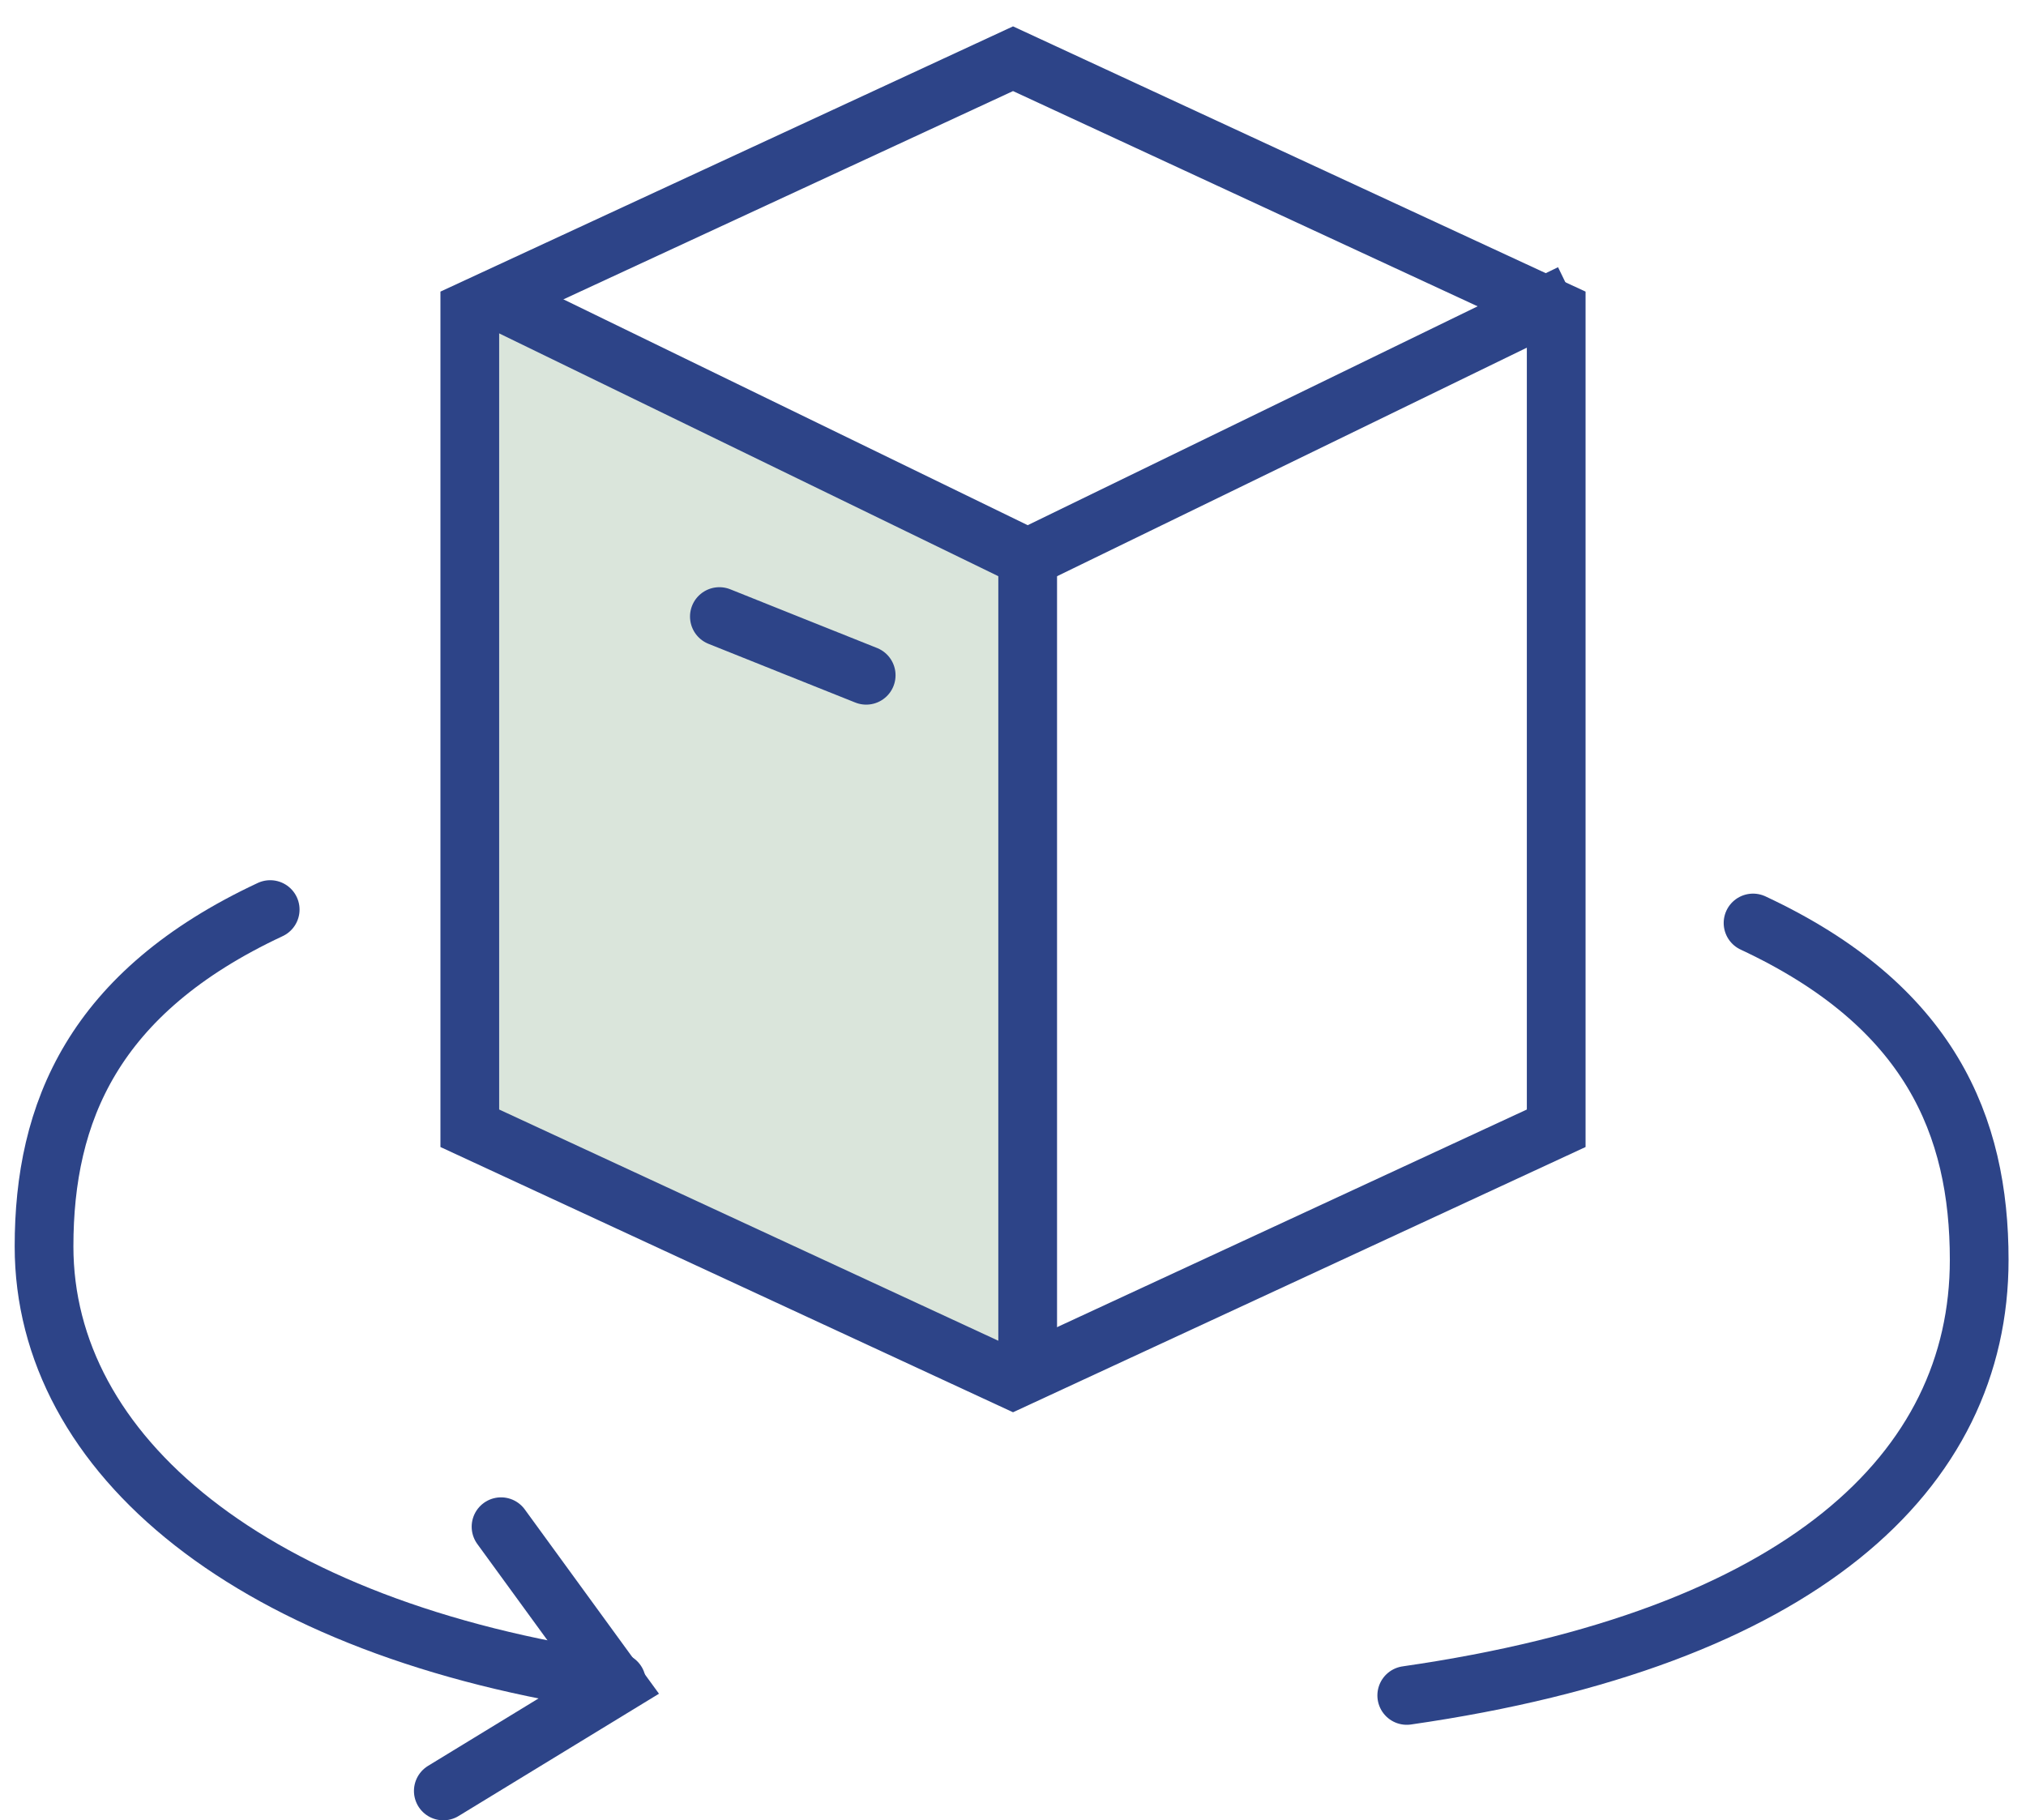
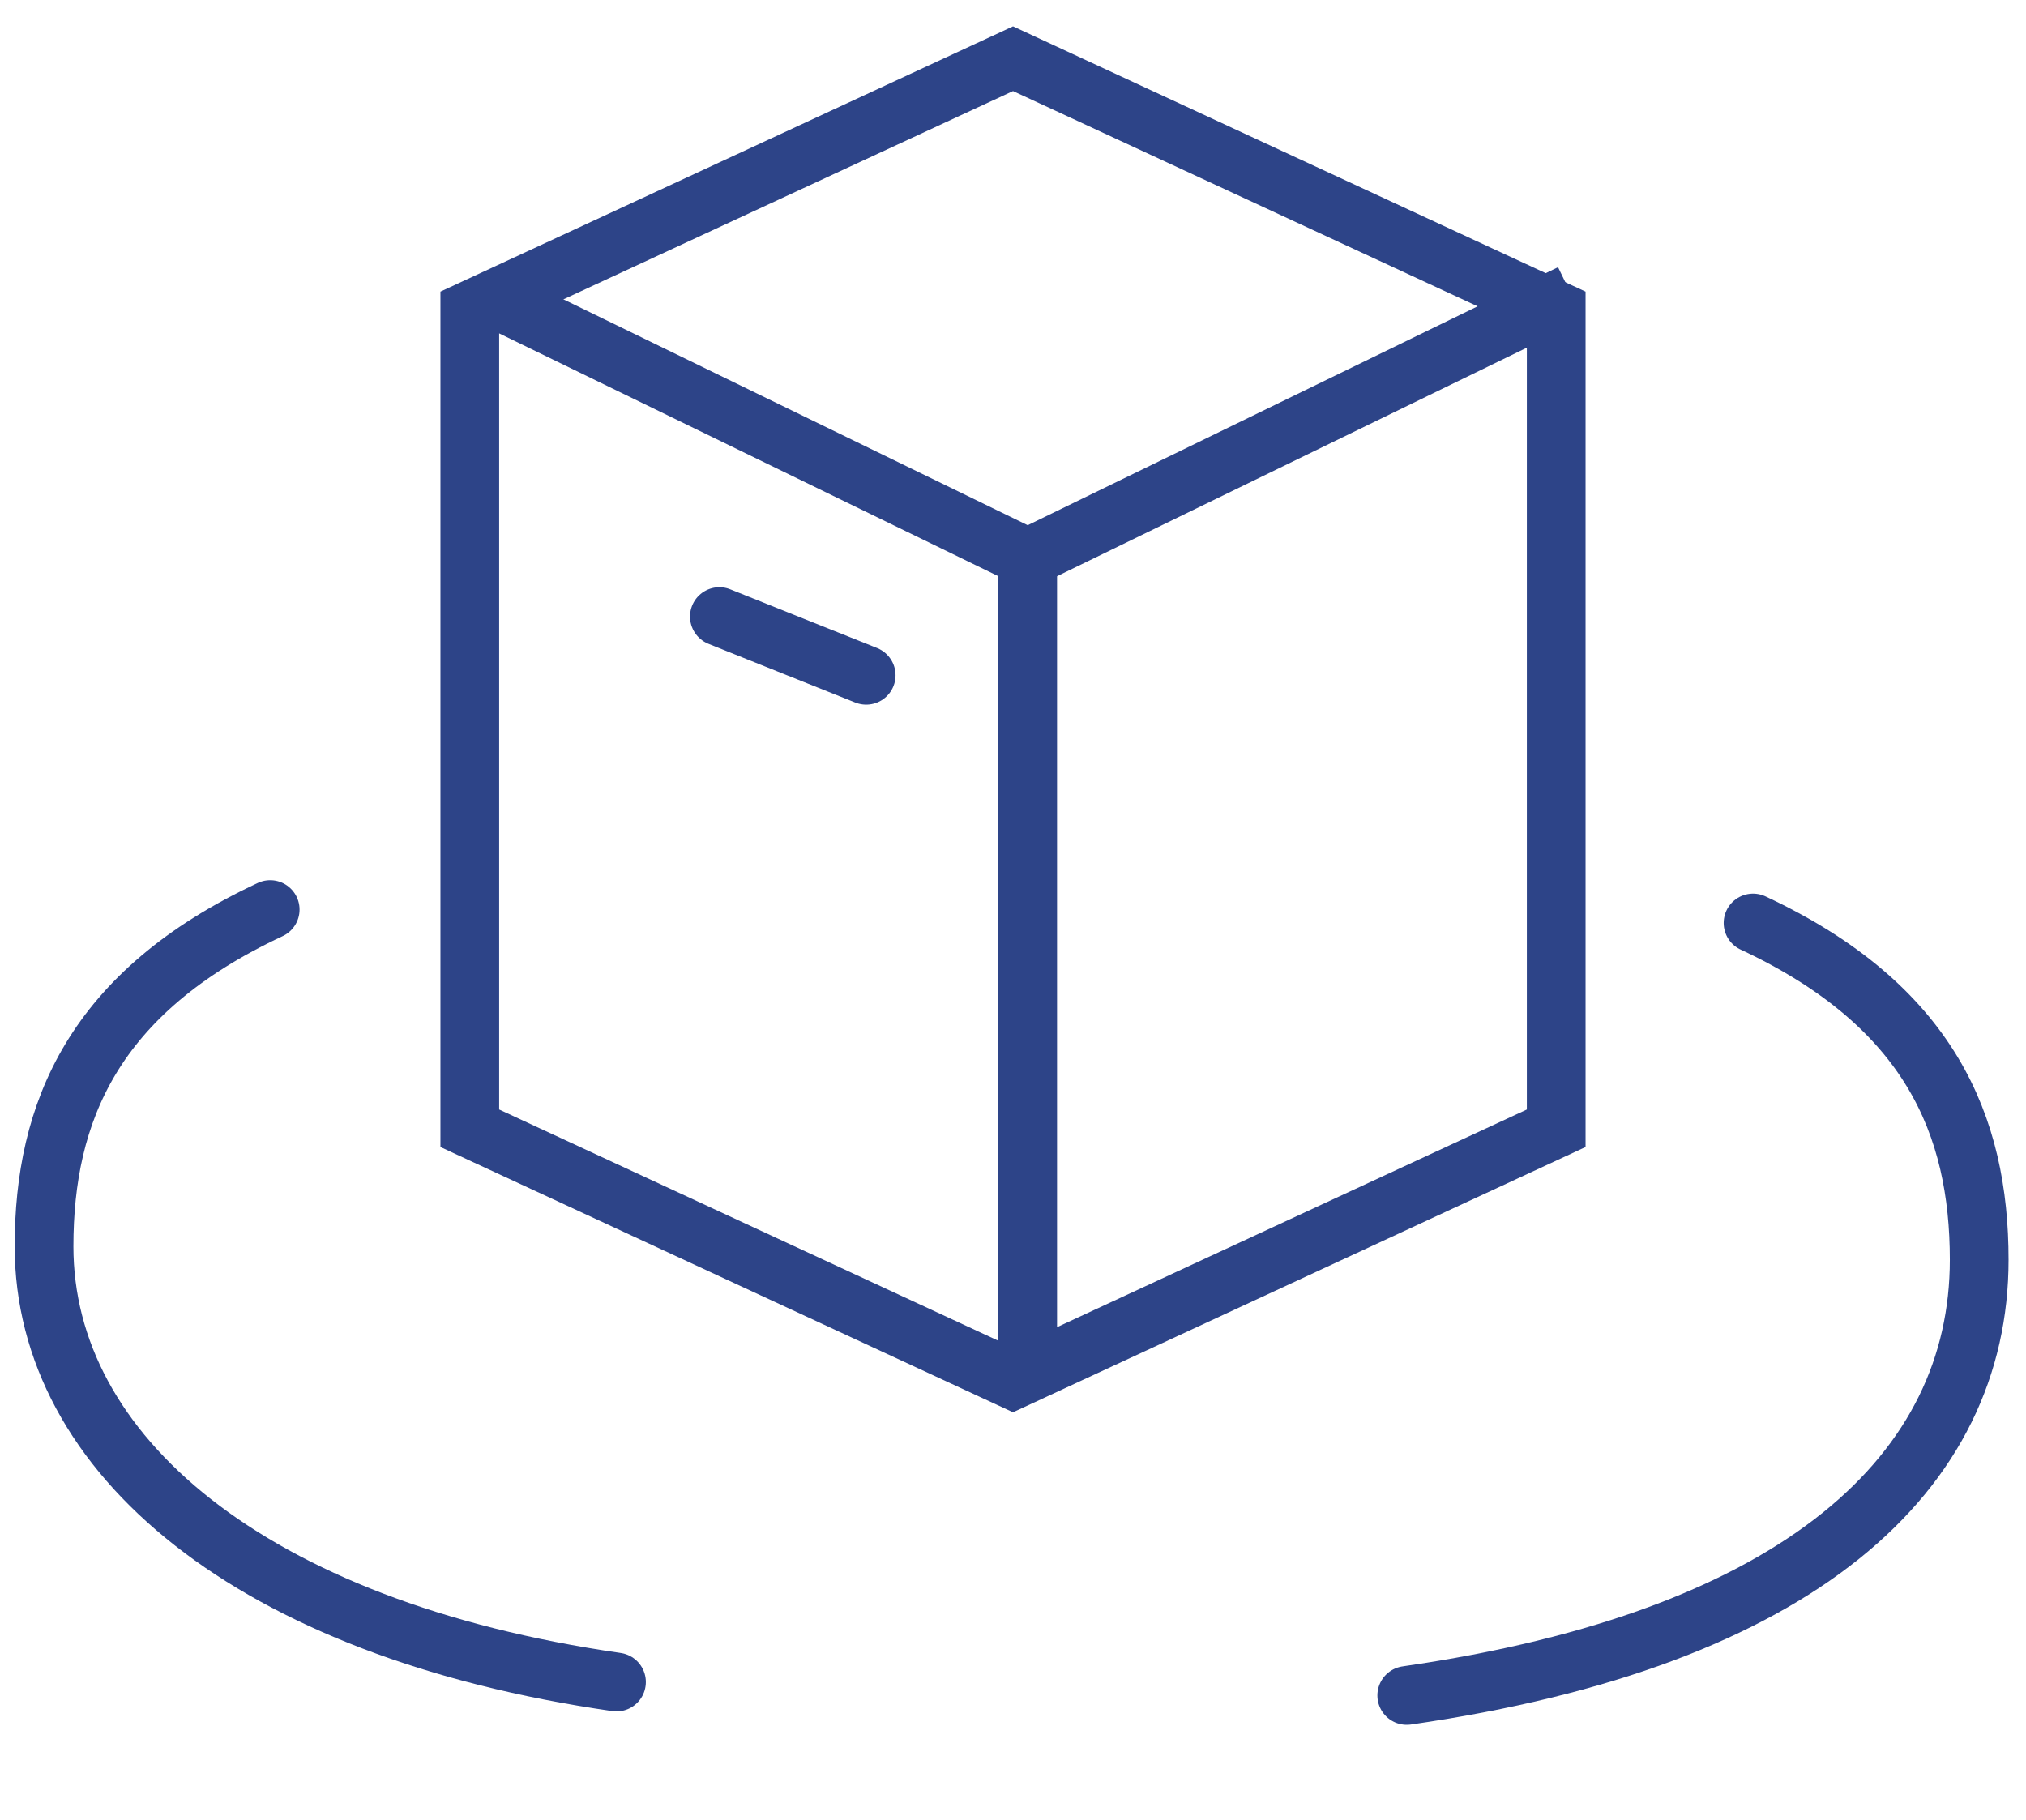
<svg xmlns="http://www.w3.org/2000/svg" width="69px" height="62px" viewBox="0 0 69 62" version="1.1">
  <title>Group 13</title>
  <desc>Created with Sketch.</desc>
  <g id="Desktop" stroke="none" stroke-width="1" fill="none" fill-rule="evenodd">
    <g id="1.0---Home" transform="translate(-203, -975)">
      <g id="Group-13" transform="translate(204, 977)">
-         <polygon id="Path-2" fill="#DAE5DB" points="15.5 36.533 34 45 34.001 17 15.5 8" />
        <polygon id="Stroke-1" stroke="#2D4488" stroke-width="2" points="33.501 0 15 8.571 15 36.429 33.501 45 52 36.429 52 8.571" />
        <polyline id="Stroke-3" stroke="#2D4488" stroke-width="2" points="52.5 8 34.001 17 15.5 8" />
        <path d="M34,45 L34,17" id="Stroke-4" stroke="#2D4488" stroke-width="2" />
        <polyline id="Stroke-5" stroke="#2D4488" stroke-width="2" stroke-linecap="round" points="28.5 21 25.999 20.001 23.5 19" />
        <g id="Group-12" transform="translate(0.5, 28)" stroke="#2D4488" stroke-linecap="round" stroke-width="2">
          <path d="M58.204,1.437 C64.236,4.255 65.906,8.351 65.906,12.909 C65.906,20.127 59.84,25.813 46.41,27.747" id="Stroke-6" />
          <path d="M19.496,27.29 C7.03,25.494 -0,19.53 -0,12.452 C-0,7.892 1.67,3.798 7.702,0.98" id="Stroke-8" />
-           <polyline id="Stroke-10" points="15.564 22 19.496 27.4 13.598 31" />
        </g>
      </g>
    </g>
  </g>
</svg>